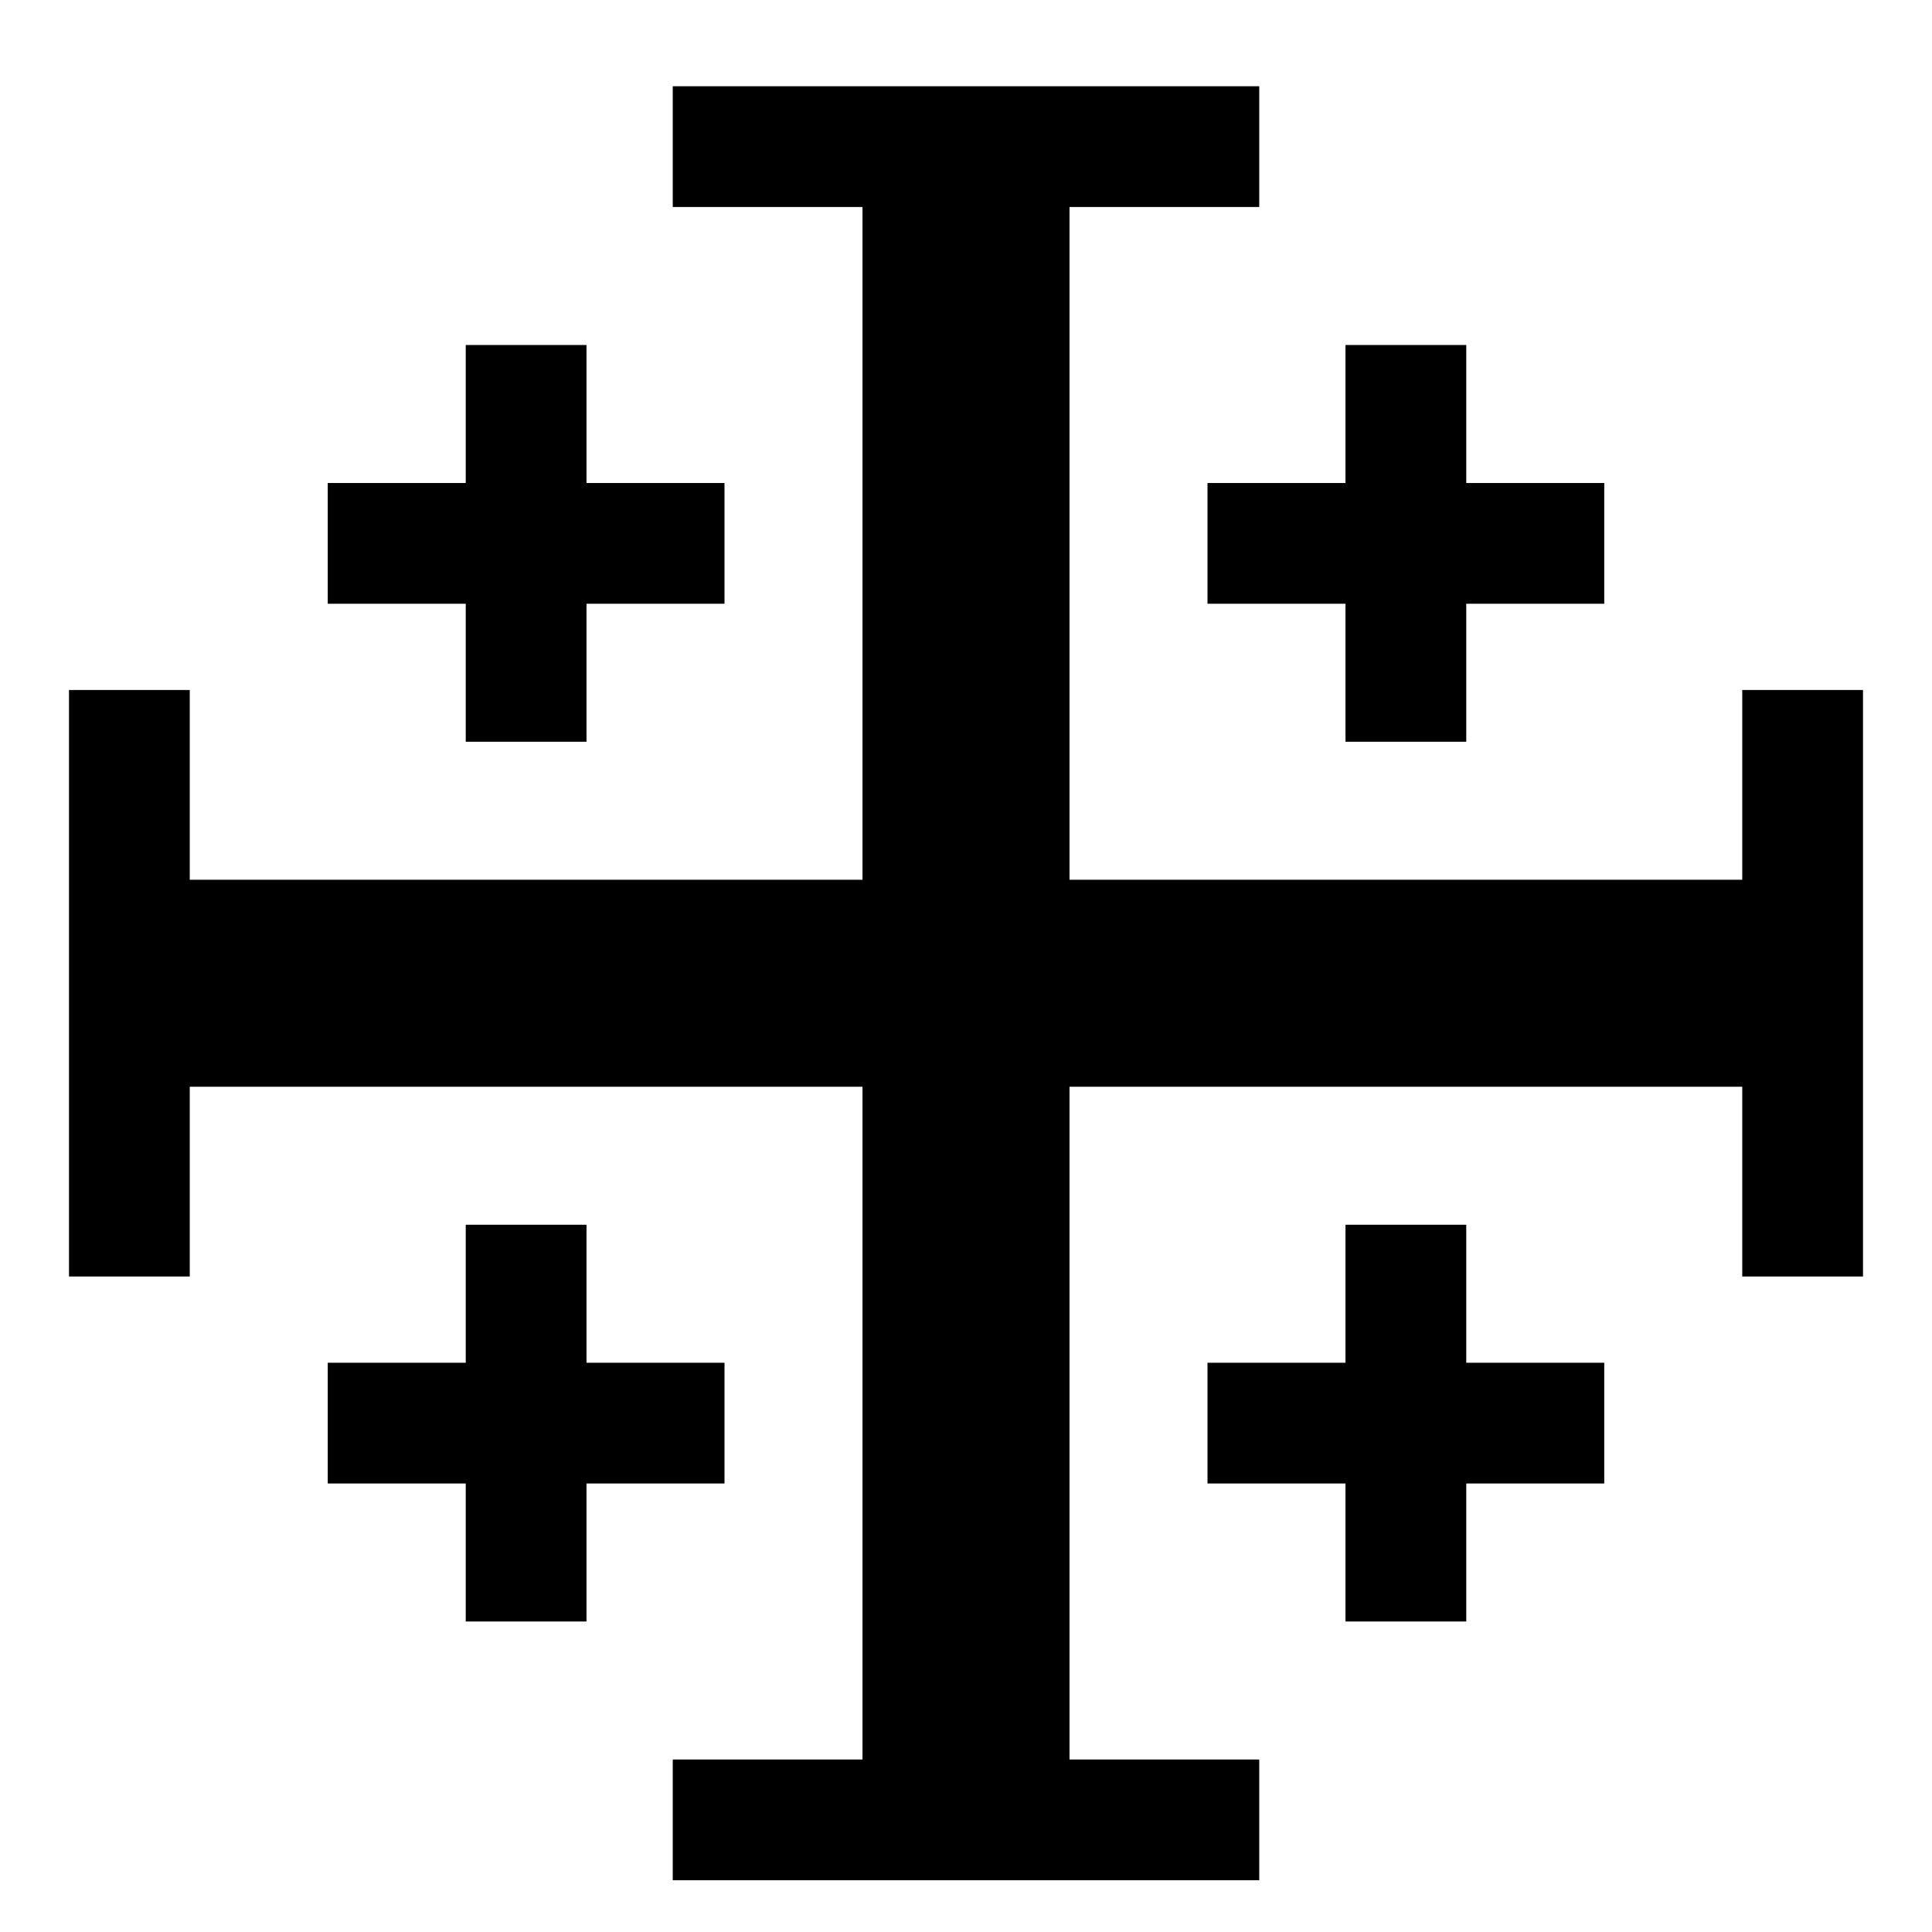
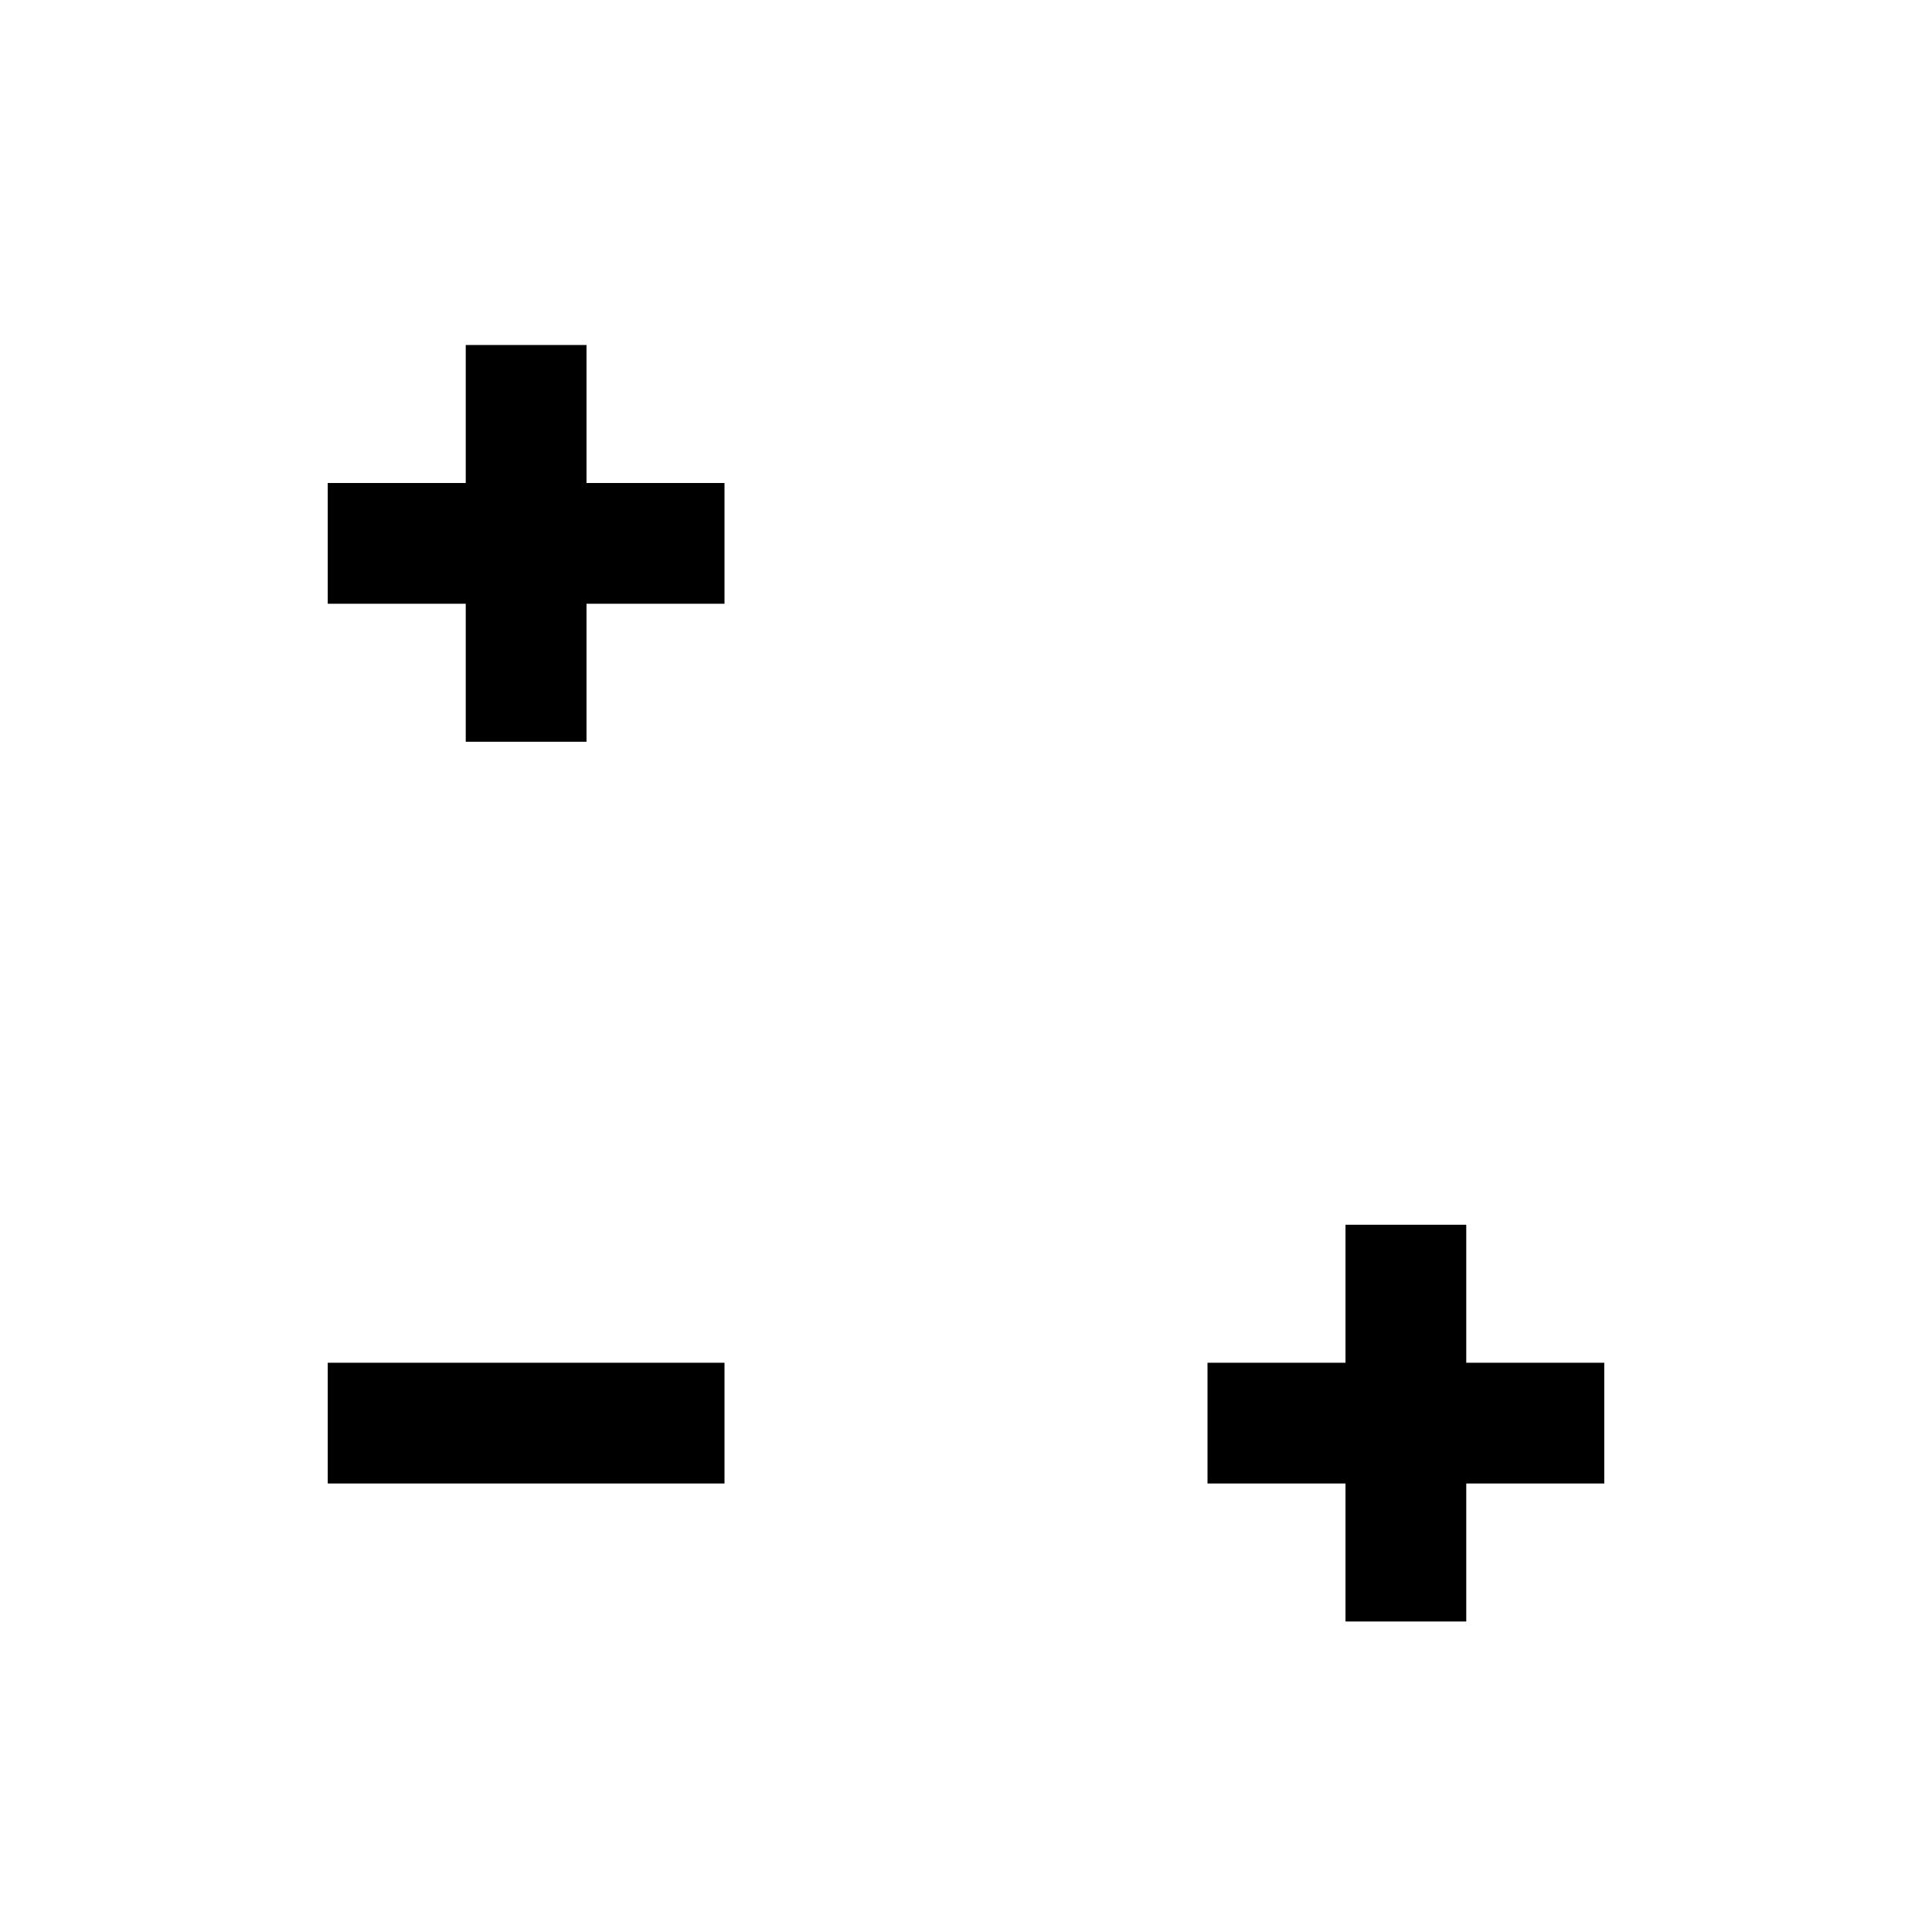
<svg xmlns="http://www.w3.org/2000/svg" id="Layer_1" version="1.1" viewBox="0 0 560 560">
  <g id="r">
-     <path d="M195,25h170v35h-55v450h55v35h-170v-35h55V60h-55V25Z" />
    <g id="q">
      <rect x="135" y="100" width="35" height="115" />
      <rect x="95" y="140" width="115" height="35" />
    </g>
    <g id="q1" data-name="q">
      <rect x="390" y="355" width="35" height="115" />
      <rect x="350" y="395" width="115" height="35" />
    </g>
  </g>
  <g id="r1" data-name="r">
-     <path d="M540,200v170h-35v-55H55v55H20v-170h35v55h450v-55h35Z" />
    <g id="q2" data-name="q">
-       <rect x="350" y="140" width="115" height="35" />
-       <rect x="390" y="100" width="35" height="115" />
-     </g>
+       </g>
    <g id="q3" data-name="q">
      <rect x="95" y="395" width="115" height="35" />
-       <rect x="135" y="355" width="35" height="115" />
    </g>
  </g>
</svg>